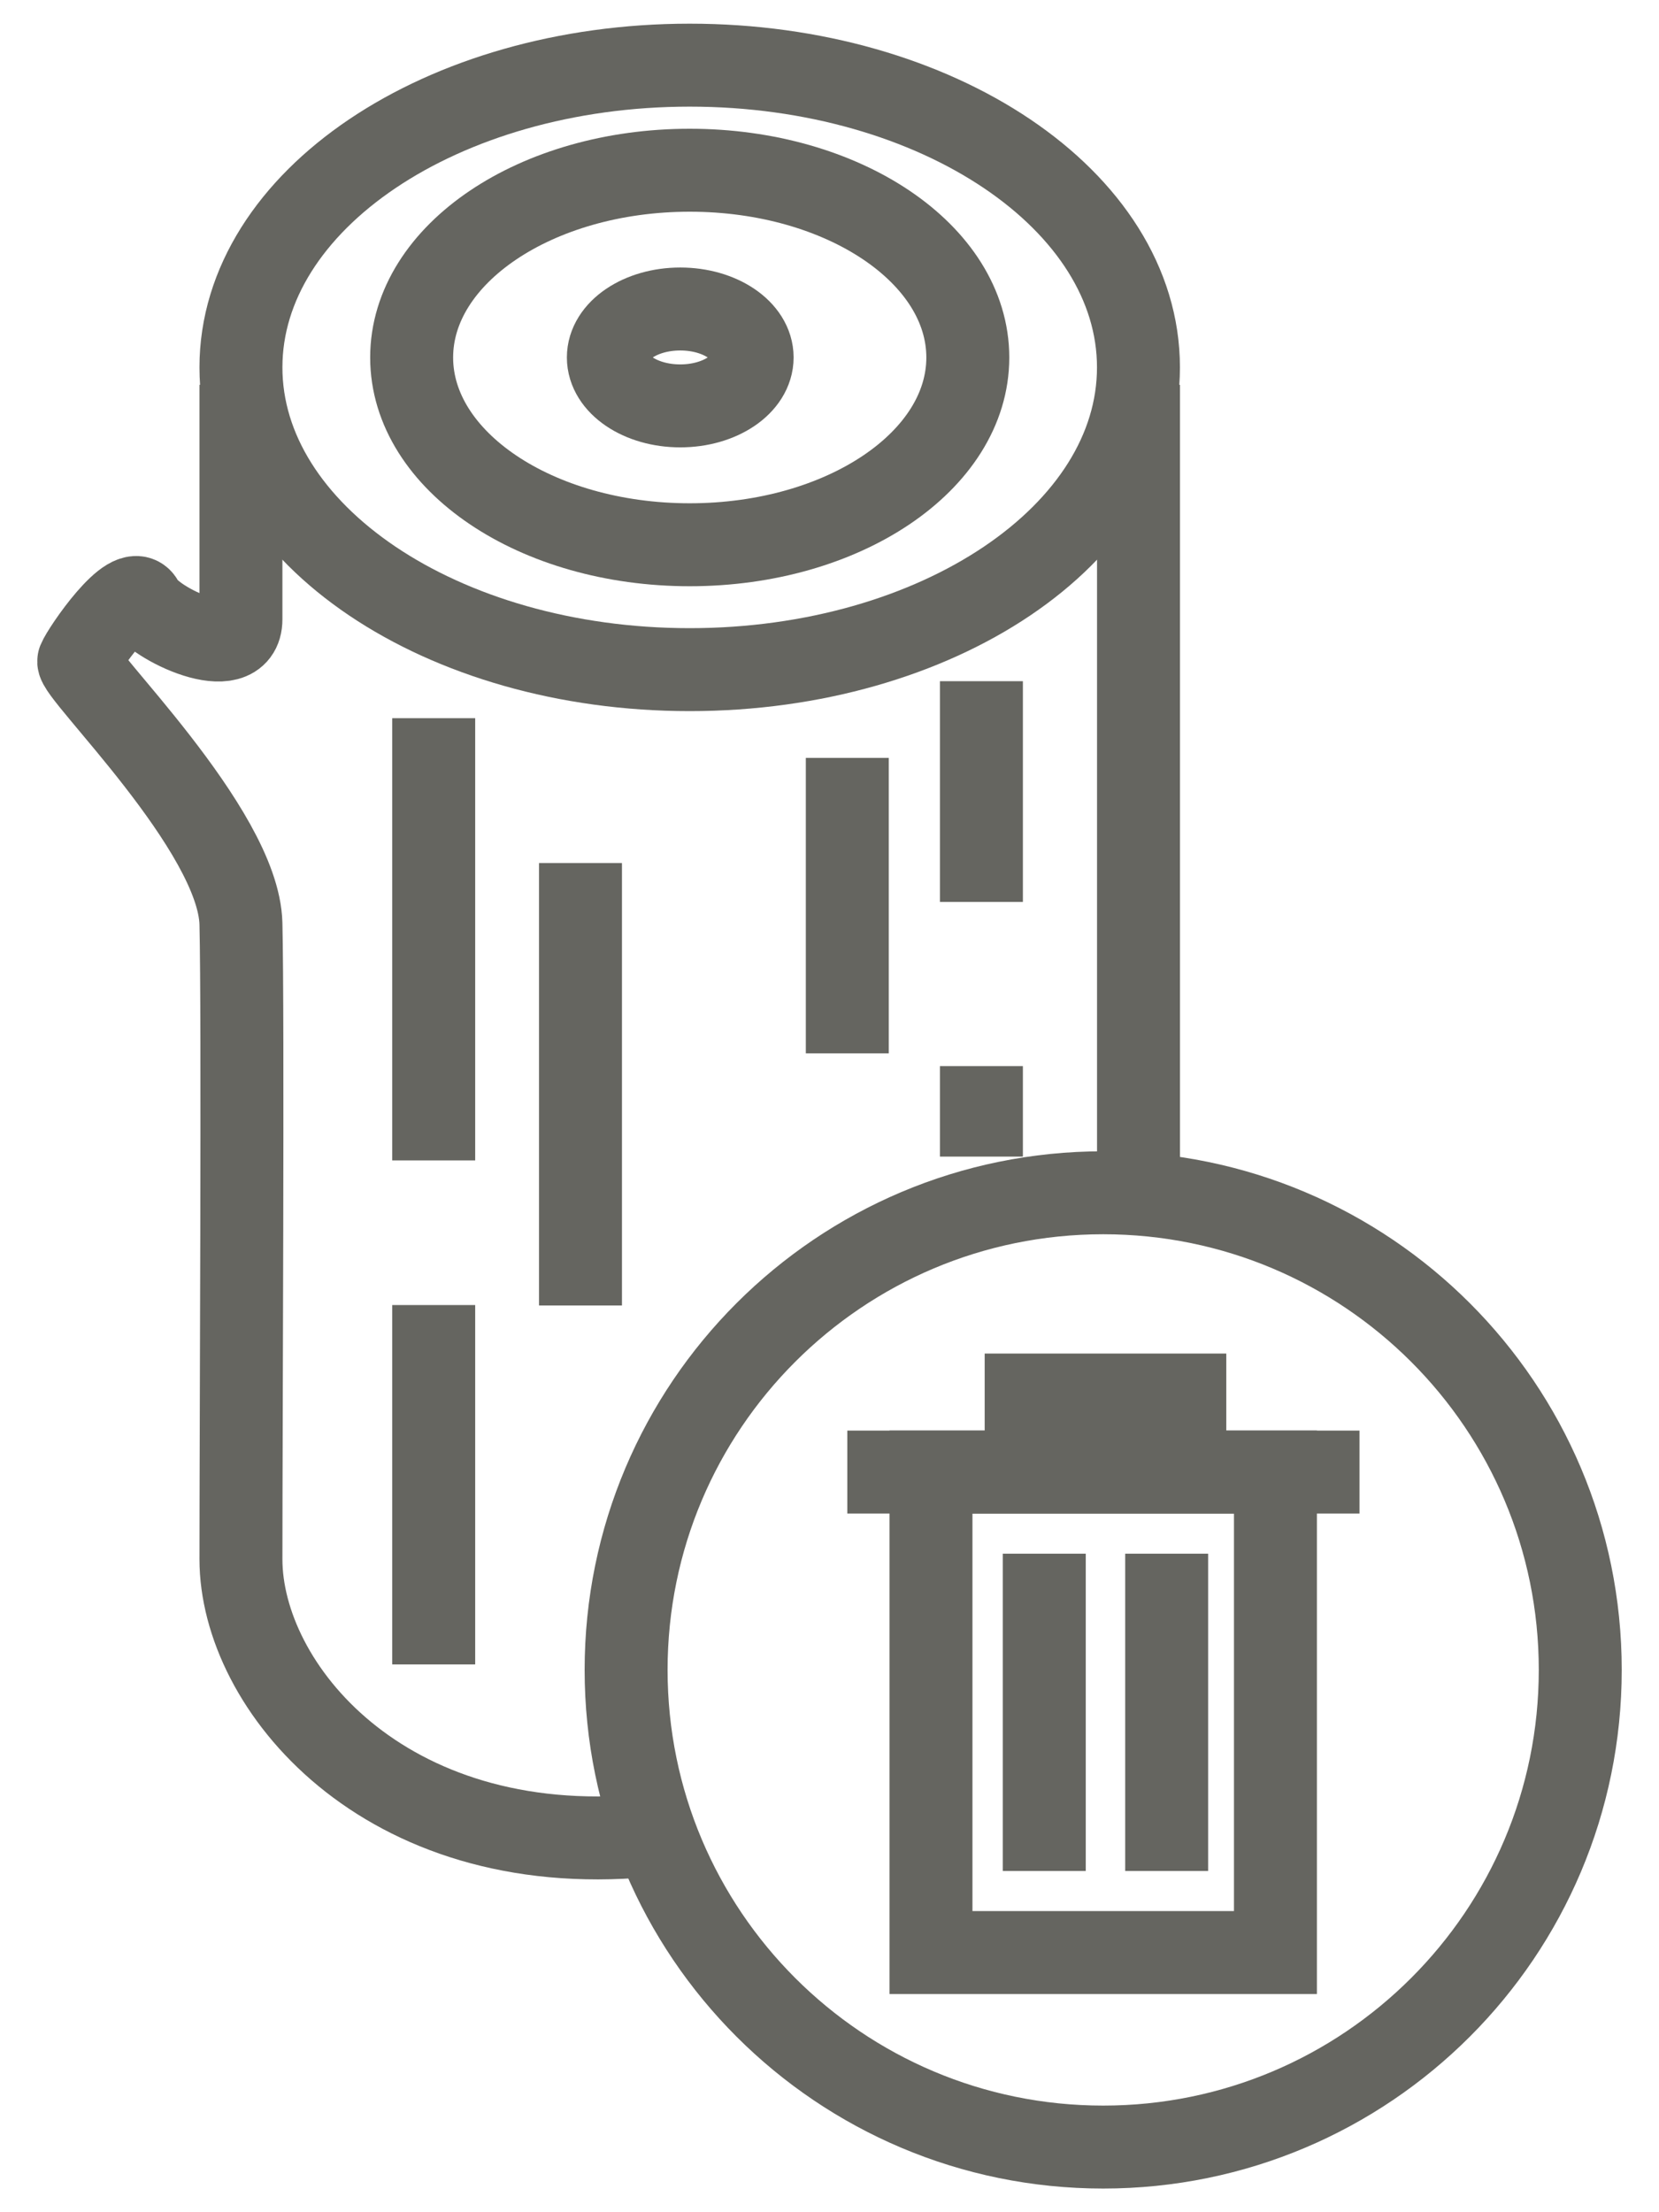
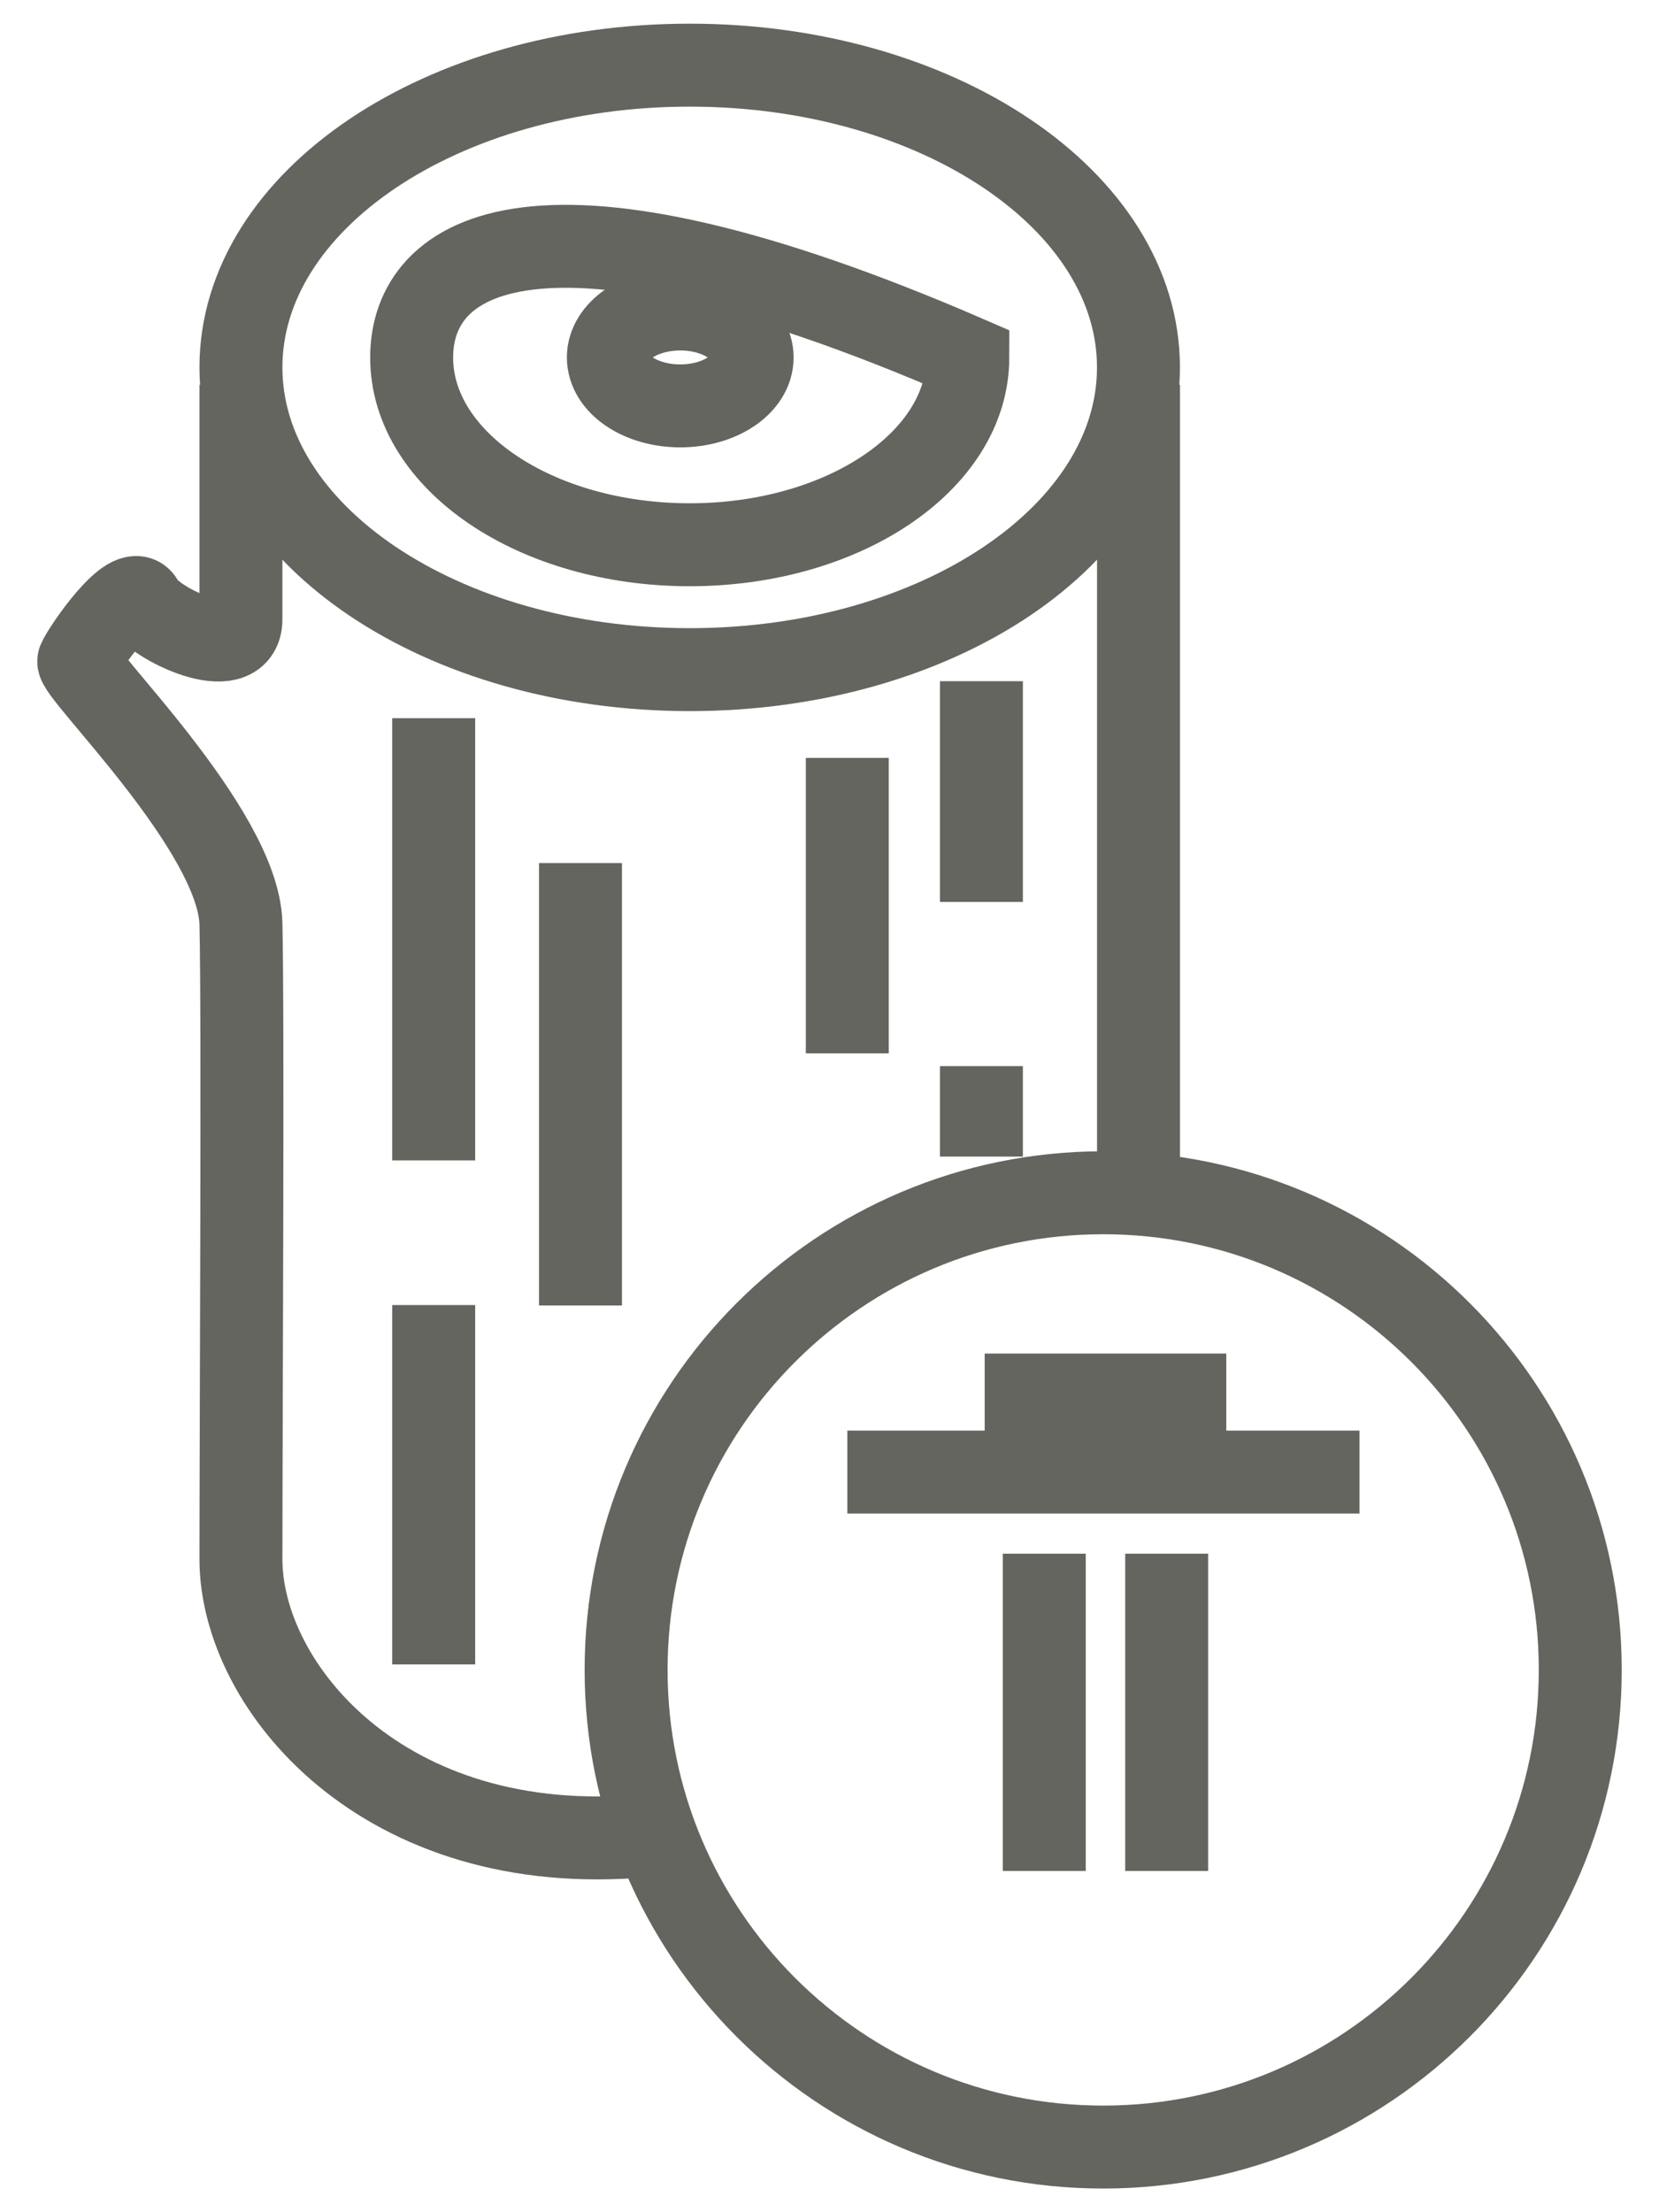
<svg xmlns="http://www.w3.org/2000/svg" width="30" height="40" viewBox="0 0 30 40" fill="none">
  <path d="M21.097 28.093V33.83" stroke="#656560" stroke-width="1.5" stroke-miterlimit="10" />
-   <path d="M23.064 26.617H16.835V35.305H23.064V26.617Z" stroke="#656560" stroke-width="1.5" stroke-miterlimit="10" />
  <path d="M15.322 26.617H18.683H24.584" stroke="#656560" stroke-width="1.5" stroke-miterlimit="10" />
  <path d="M21.425 26.617V25.224H18.556V26.617" stroke="#656560" stroke-width="1.5" stroke-miterlimit="10" />
  <path d="M18.884 28.093V33.83" stroke="#656560" stroke-width="1.5" stroke-miterlimit="10" />
  <path d="M19.949 38.822C24.714 38.822 28.576 34.959 28.576 30.194C28.576 25.43 24.714 21.567 19.949 21.567C15.184 21.567 11.322 25.43 11.322 30.194C11.322 34.959 15.184 38.822 19.949 38.822Z" stroke="#656560" stroke-width="1.5" stroke-miterlimit="10" />
  <path d="M12.472 12.108C16.954 12.108 20.587 9.661 20.587 6.643C20.587 3.625 16.954 1.178 12.472 1.178C7.99 1.178 4.357 3.625 4.357 6.643C4.357 9.661 7.99 12.108 12.472 12.108Z" stroke="#656560" stroke-width="1.5" stroke-miterlimit="10" />
-   <path d="M12.472 9.85C15.25 9.85 17.501 8.334 17.501 6.464C17.501 4.594 15.25 3.078 12.472 3.078C9.695 3.078 7.444 4.594 7.444 6.464C7.444 8.334 9.695 9.85 12.472 9.85Z" stroke="#656560" stroke-width="1.5" stroke-miterlimit="10" />
+   <path d="M12.472 9.85C15.25 9.85 17.501 8.334 17.501 6.464C9.695 3.078 7.444 4.594 7.444 6.464C7.444 8.334 9.695 9.85 12.472 9.85Z" stroke="#656560" stroke-width="1.5" stroke-miterlimit="10" />
  <path d="M12.301 7.339C13.019 7.339 13.601 6.947 13.601 6.463C13.601 5.98 13.019 5.587 12.301 5.587C11.583 5.587 11.001 5.98 11.001 6.463C11.001 6.947 11.583 7.339 12.301 7.339Z" stroke="#656560" stroke-width="1.5" stroke-miterlimit="10" />
  <path d="M4.357 6.958V11.197C4.357 12.029 2.773 11.277 2.574 10.88C2.376 10.483 1.505 11.751 1.425 11.95C1.345 12.148 4.317 15.001 4.357 16.704C4.397 18.407 4.357 25.899 4.357 28.193C4.357 30.487 6.926 33.629 11.681 33.191" stroke="#656560" stroke-width="1.5" stroke-miterlimit="10" />
  <path d="M20.588 6.958V21.357" stroke="#656560" stroke-width="1.5" stroke-miterlimit="10" />
  <path d="M7.843 12.986V20.982" stroke="#656560" stroke-width="1.5" stroke-miterlimit="10" />
  <path d="M7.843 23.597V30.095" stroke="#656560" stroke-width="1.5" stroke-miterlimit="10" />
  <path d="M10.497 15.605V23.605" stroke="#656560" stroke-width="1.5" stroke-miterlimit="10" />
  <path d="M15.322 13.704V19.046" stroke="#656560" stroke-width="1.5" stroke-miterlimit="10" />
  <path d="M17.747 12.317V16.308" stroke="#656560" stroke-width="1.5" stroke-miterlimit="10" />
  <path d="M17.747 19.277V20.913" stroke="#656560" stroke-width="1.5" stroke-miterlimit="10" />
</svg>